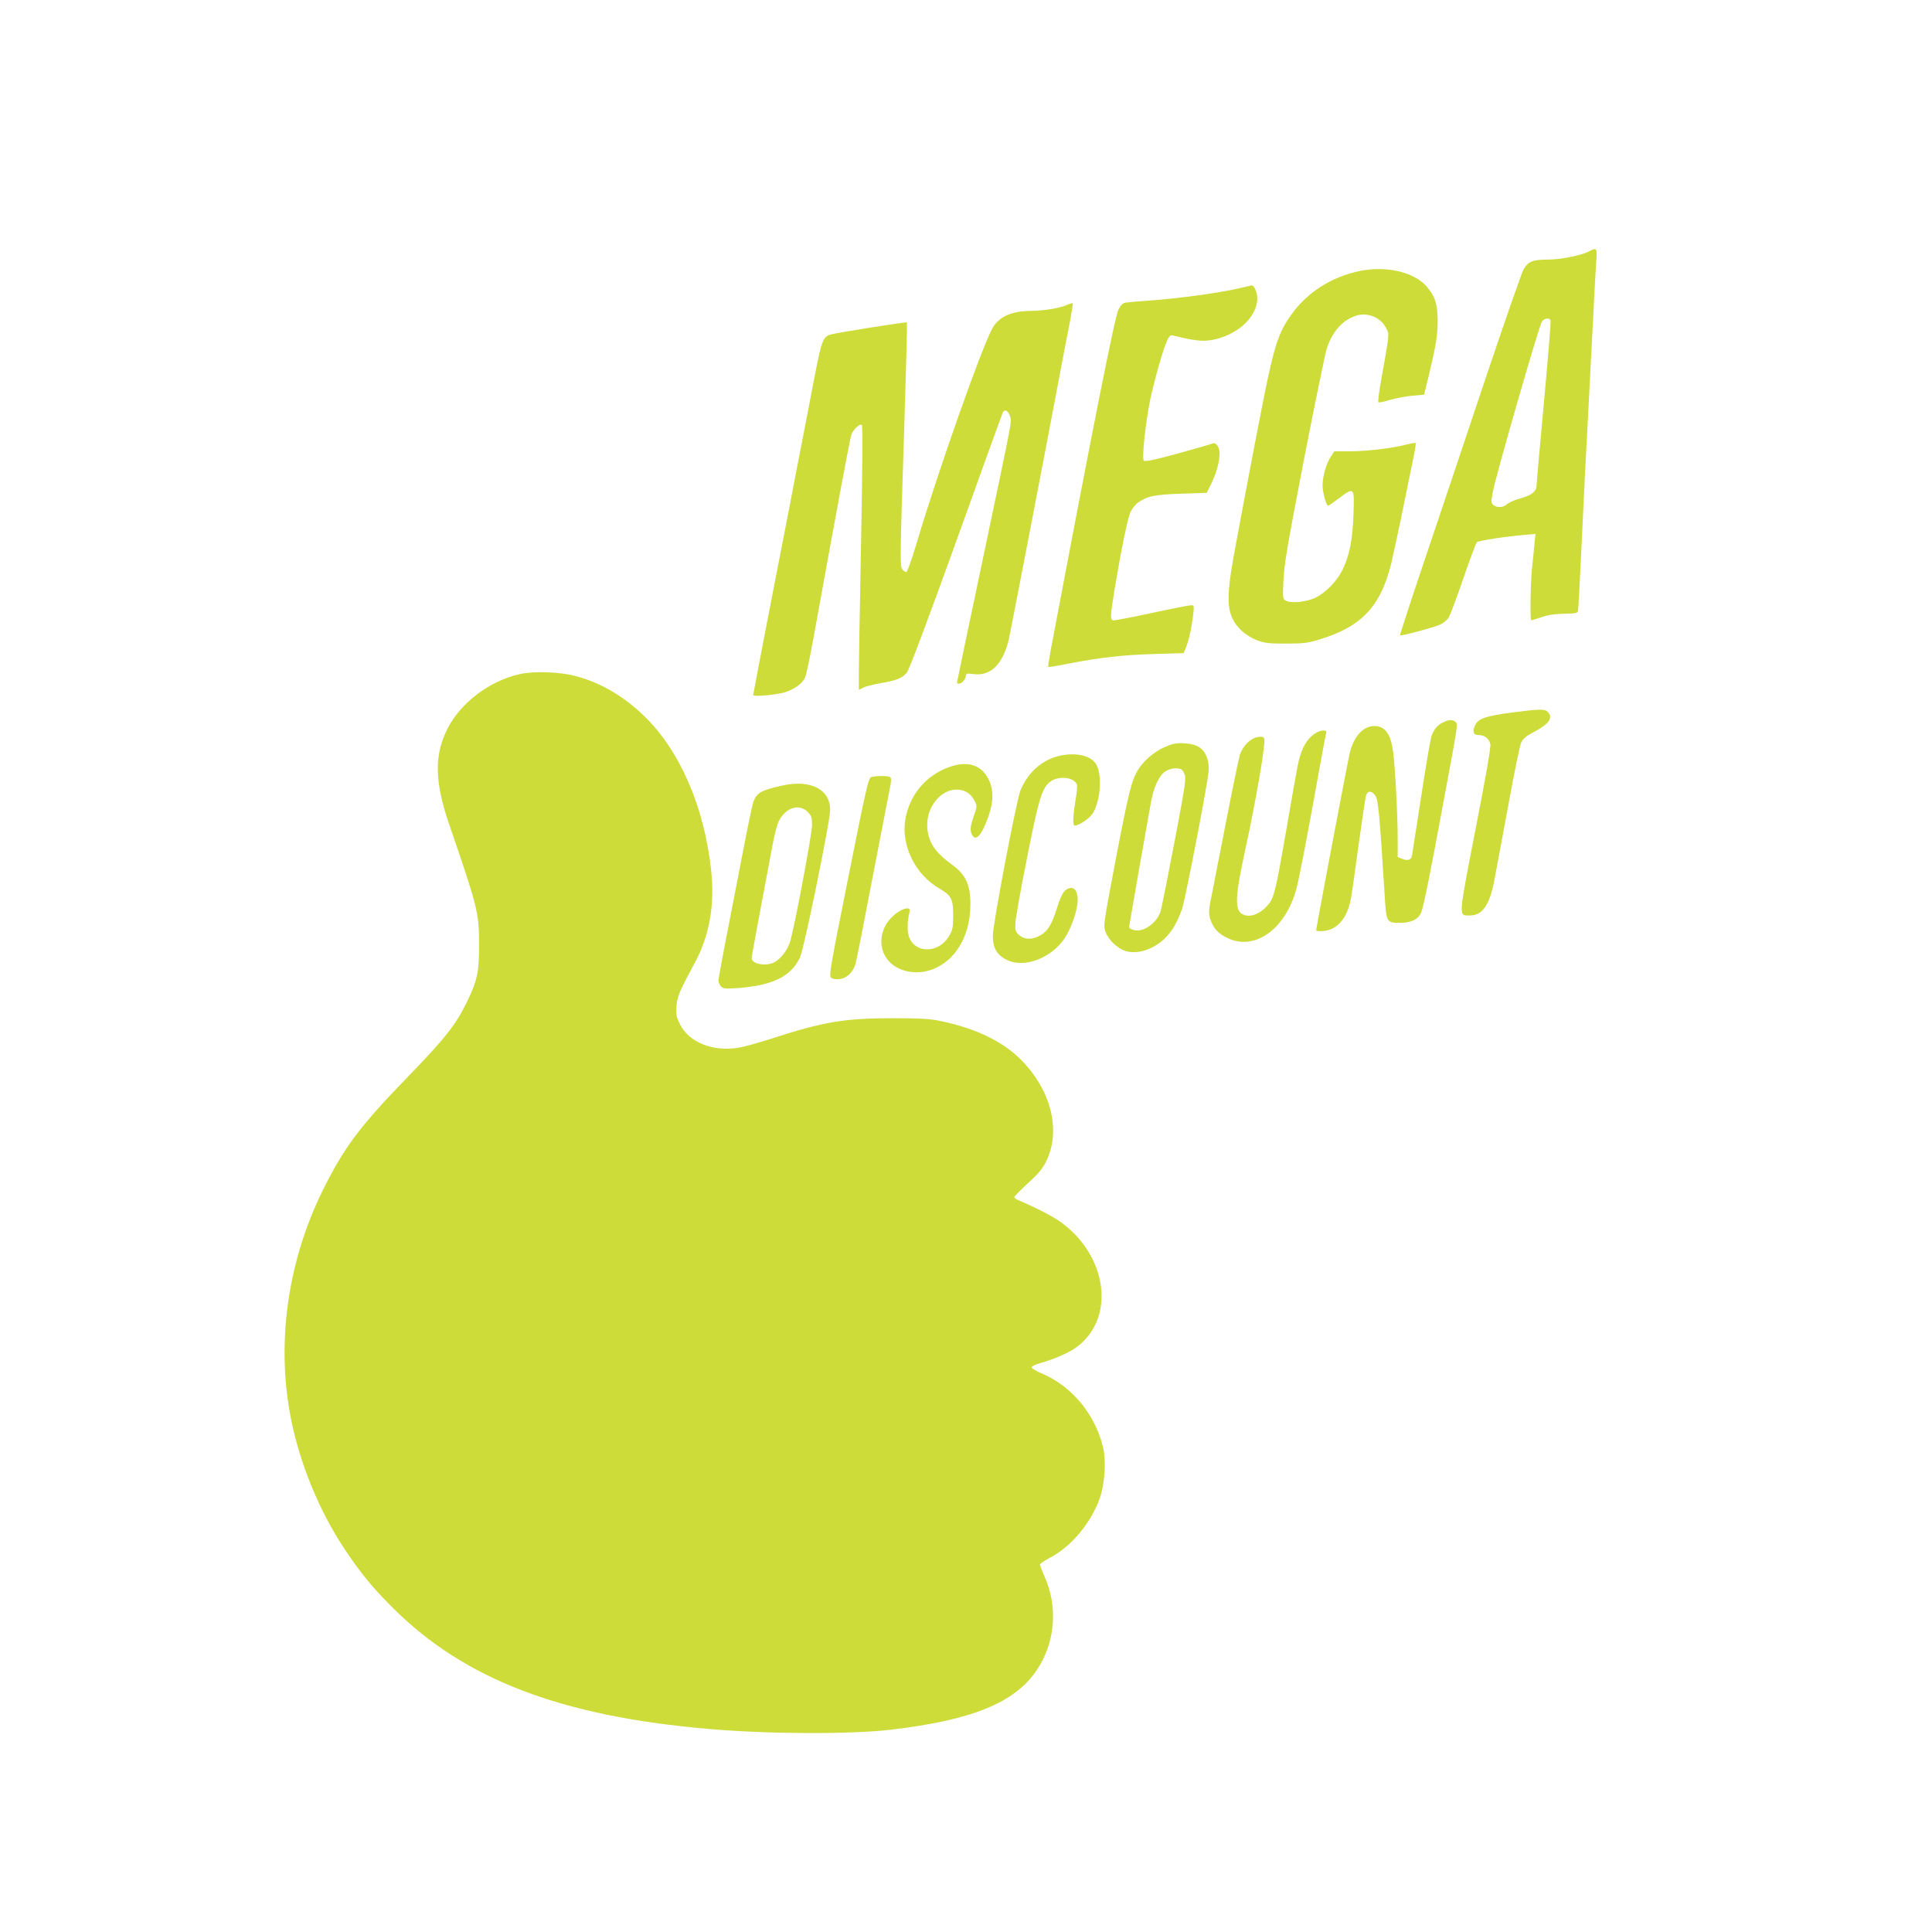
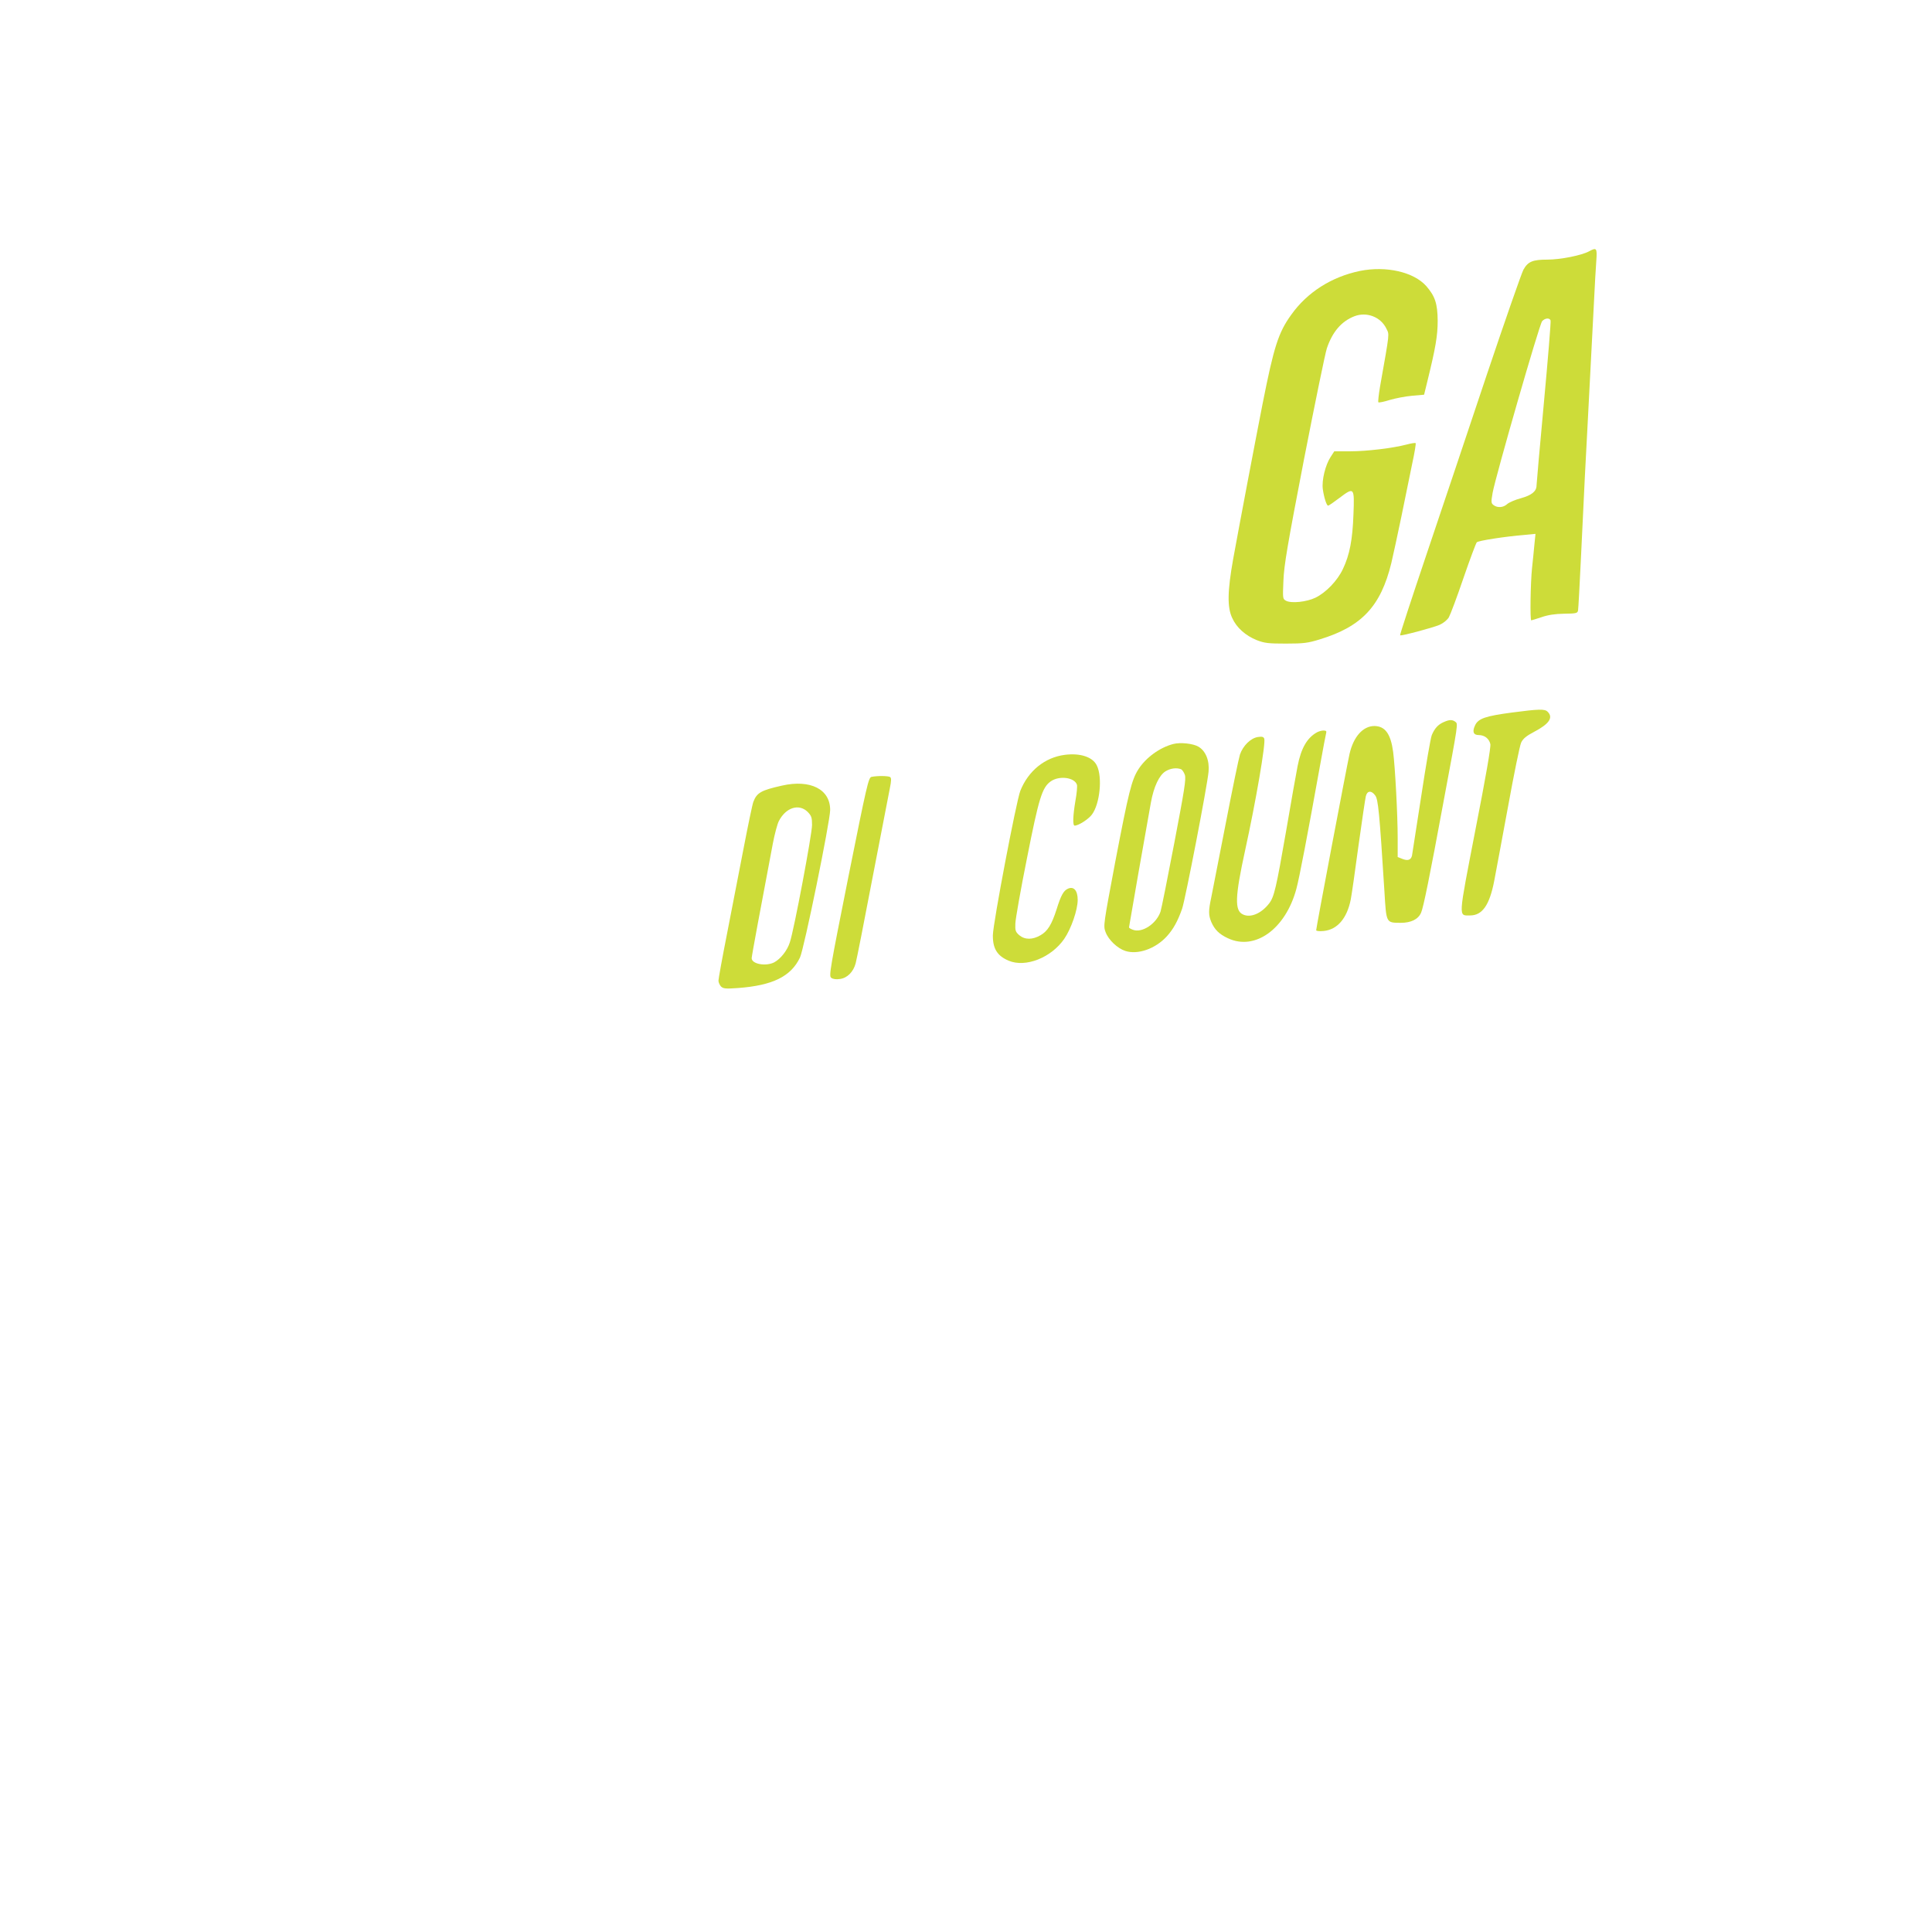
<svg xmlns="http://www.w3.org/2000/svg" version="1.0" width="1280pt" height="1280pt" viewBox="0 0 1280 1280" preserveAspectRatio="xMidYMid meet">
  <g transform="translate(0,1280) scale(0.1,-0.1)" fill="#cddc39" stroke="none">
    <path d="M10528 11135 c-49 -27 -190 -55 -276 -55 -98 0 -129 -13 -159 -67 -12 -22 -121 -334 -242 -694 -120 -360 -300 -895 -399 -1189 -99 -294 -179 -537 -176 -539 6 -6 213 49 261 69 25 11 51 32 62 50 10 18 54 134 96 258 43 125 83 232 89 239 10 11 183 38 325 50 l64 6 -7 -69 c-3 -38 -11 -109 -16 -159 -10 -95 -14 -345 -5 -345 3 0 34 10 68 21 43 15 89 22 150 23 79 1 88 3 92 21 2 11 11 175 20 365 9 190 20 424 25 520 5 96 14 267 20 380 6 113 15 286 20 385 5 99 14 272 20 385 5 113 13 240 16 283 6 84 2 89 -48 62z m-255 -458 c3 -7 -17 -251 -44 -542 -27 -292 -49 -540 -49 -551 0 -39 -32 -65 -104 -85 -38 -10 -79 -28 -91 -39 -25 -23 -63 -26 -89 -7 -17 13 -18 19 -7 82 19 106 310 1118 328 1137 19 21 49 24 56 5z" />
    <path d="M9010 11005 c-188 -39 -349 -141 -455 -290 -86 -119 -115 -212 -190 -590 -52 -265 -150 -782 -195 -1029 -38 -213 -40 -320 -6 -391 29 -64 88 -116 162 -146 52 -20 76 -23 194 -23 118 0 146 4 224 28 278 85 404 219 474 506 11 47 41 184 66 305 25 121 57 279 72 352 16 73 26 135 23 137 -3 3 -29 -1 -59 -9 -91 -24 -264 -45 -375 -45 l-105 0 -24 -37 c-35 -53 -60 -155 -52 -214 8 -56 25 -109 35 -109 5 0 38 23 75 51 98 74 100 71 93 -109 -6 -167 -25 -268 -70 -362 -36 -77 -112 -156 -182 -190 -58 -28 -160 -39 -195 -20 -22 12 -22 15 -17 133 4 102 26 232 136 802 73 374 141 706 152 738 37 109 97 179 183 212 81 31 174 -5 211 -82 20 -42 24 -13 -42 -385 -9 -54 -14 -100 -11 -103 3 -4 37 3 75 15 37 11 104 24 148 28 l80 7 22 90 c54 220 68 301 68 400 -1 113 -17 162 -75 229 -83 94 -266 136 -440 101z" />
-     <path d="M8205 10889 c-123 -29 -403 -67 -575 -79 -85 -6 -165 -13 -177 -16 -14 -2 -31 -20 -42 -43 -25 -48 -163 -741 -451 -2266 -10 -55 -17 -101 -15 -104 2 -2 64 8 137 23 208 40 347 56 562 63 l198 6 14 34 c19 44 41 143 49 221 7 59 6 62 -14 62 -12 0 -126 -22 -255 -50 -129 -28 -243 -50 -255 -50 -28 0 -27 17 4 209 41 246 85 463 104 507 10 22 32 51 49 63 62 44 109 54 287 60 l170 6 31 63 c33 68 54 144 54 199 0 43 -25 76 -49 64 -9 -4 -112 -34 -229 -66 -157 -43 -216 -55 -224 -47 -14 14 11 249 42 402 27 127 83 327 110 388 17 37 23 44 42 39 145 -35 192 -40 254 -30 169 29 304 152 304 278 0 38 -22 87 -38 84 -4 -1 -43 -10 -87 -20z" />
-     <path d="M7064 10778 c-48 -21 -153 -37 -239 -38 -123 -1 -206 -38 -249 -113 -69 -121 -362 -950 -501 -1419 -34 -114 -64 -198 -71 -198 -6 0 -18 7 -25 17 -17 20 -17 54 12 946 12 378 20 689 18 691 -4 5 -450 -66 -501 -79 -55 -14 -64 -36 -113 -290 -25 -132 -61 -319 -80 -415 -19 -96 -57 -292 -84 -435 -28 -143 -93 -481 -146 -751 -52 -270 -95 -495 -95 -499 0 -13 162 2 215 20 64 22 114 59 130 99 7 17 32 135 55 261 161 890 242 1324 251 1347 15 36 57 74 69 62 6 -6 4 -290 -5 -769 -8 -418 -15 -811 -15 -873 l0 -113 28 15 c16 8 71 22 122 31 101 18 133 30 167 67 15 16 129 320 328 871 167 466 307 852 310 857 13 20 34 9 45 -24 14 -43 28 32 -179 -952 -94 -446 -171 -813 -171 -817 0 -4 6 -7 13 -7 19 0 47 33 47 54 0 14 7 16 48 10 116 -15 196 64 236 231 12 55 241 1240 346 1800 10 55 33 172 50 259 17 88 29 163 28 166 -2 4 -22 -2 -44 -12z" />
-     <path d="M3445 8334 c-201 -43 -398 -193 -484 -369 -85 -173 -81 -347 15 -627 190 -553 198 -586 198 -798 0 -183 -11 -236 -84 -385 -69 -142 -145 -239 -383 -484 -325 -335 -427 -472 -568 -756 -237 -480 -311 -1024 -209 -1526 61 -298 188 -604 353 -852 109 -163 187 -258 322 -392 476 -473 1113 -716 2093 -800 392 -34 936 -36 1202 -5 540 63 824 179 969 395 123 184 142 421 50 623 -16 36 -29 70 -29 76 0 6 29 26 65 45 139 71 272 229 330 391 36 100 45 255 21 350 -54 214 -208 398 -401 479 -38 16 -70 35 -70 42 0 7 27 20 60 29 88 25 178 64 228 98 270 187 221 610 -99 838 -53 38 -169 97 -276 142 -16 6 -28 16 -28 21 0 5 41 46 90 92 69 62 98 97 121 144 95 194 41 446 -140 646 -125 140 -316 235 -567 286 -70 14 -138 17 -319 17 -310 0 -455 -25 -790 -134 -82 -27 -181 -54 -219 -61 -172 -29 -332 34 -392 157 -23 47 -26 63 -22 118 6 67 18 95 121 287 98 181 134 387 108 618 -46 419 -209 792 -445 1019 -137 132 -289 220 -453 263 -104 28 -275 34 -368 13z" />
    <path d="M10015 8079 c-172 -23 -221 -39 -242 -84 -20 -42 -12 -65 24 -65 39 0 69 -24 77 -60 4 -20 -30 -217 -99 -568 -115 -596 -114 -567 -35 -567 81 0 129 69 160 231 11 55 51 275 91 489 39 215 78 406 87 425 13 27 34 44 87 72 99 52 127 94 89 132 -19 20 -56 19 -239 -5z" />
    <path d="M9565 8016 c-37 -16 -60 -41 -79 -86 -8 -19 -39 -201 -70 -405 -31 -203 -59 -380 -61 -393 -7 -30 -28 -37 -65 -22 l-30 12 0 127 c0 153 -17 469 -30 569 -16 120 -53 171 -124 172 -76 0 -139 -71 -165 -185 -20 -91 -221 -1151 -221 -1168 0 -5 20 -8 50 -5 90 9 154 83 179 208 6 30 29 190 51 355 23 165 45 314 49 330 9 37 37 40 62 5 20 -26 28 -111 61 -633 13 -215 10 -210 108 -211 68 0 116 23 135 67 15 33 56 233 149 737 99 529 96 513 78 528 -20 15 -39 15 -77 -2z" />
    <path d="M8725 7948 c-65 -36 -105 -105 -128 -223 -9 -44 -43 -237 -76 -430 -66 -379 -79 -437 -113 -481 -52 -67 -124 -97 -174 -72 -55 26 -52 116 15 423 71 323 138 713 127 741 -5 13 -14 15 -43 11 -48 -8 -98 -58 -118 -116 -8 -25 -51 -233 -95 -461 -45 -228 -87 -446 -95 -485 -19 -89 -19 -117 0 -163 22 -51 52 -81 110 -108 180 -85 383 62 454 328 19 69 75 362 156 813 20 110 38 208 41 218 4 13 0 17 -18 17 -13 0 -32 -6 -43 -12z" />
    <path d="M7774 7871 c-90 -23 -182 -90 -232 -168 -45 -71 -64 -148 -153 -612 -79 -420 -80 -425 -64 -467 19 -51 78 -107 130 -124 82 -27 199 13 275 96 43 47 73 101 102 184 21 61 166 810 175 907 7 74 -19 138 -67 166 -35 21 -120 30 -166 18z m50 -167 c8 -3 20 -20 26 -38 9 -27 -3 -100 -70 -451 -44 -231 -85 -435 -91 -454 -27 -81 -122 -144 -183 -121 -14 5 -26 12 -26 16 0 6 116 668 145 827 19 105 55 181 97 207 33 20 72 25 102 14z" />
    <path d="M7055 7799 c-133 -17 -242 -106 -295 -238 -27 -69 -181 -878 -182 -957 -1 -89 29 -137 105 -169 112 -47 282 20 368 145 46 67 89 192 89 258 0 62 -26 92 -65 74 -29 -13 -46 -44 -75 -137 -32 -100 -59 -144 -106 -171 -53 -31 -104 -31 -141 0 -25 22 -28 31 -26 78 1 29 35 224 77 432 79 400 100 468 157 509 56 40 158 27 174 -22 3 -10 -1 -58 -10 -106 -17 -102 -19 -165 -5 -165 25 0 91 42 114 73 53 70 71 248 33 325 -27 57 -110 84 -212 71z" />
-     <path d="M6283 7716 c-151 -56 -258 -185 -285 -345 -29 -172 65 -365 226 -458 79 -46 91 -69 91 -176 0 -83 -3 -97 -28 -140 -68 -115 -227 -116 -265 -2 -13 38 -11 107 4 163 13 46 -65 21 -123 -40 -70 -73 -84 -181 -34 -260 63 -99 215 -130 339 -67 138 68 222 228 221 419 0 132 -31 196 -126 265 -86 62 -130 116 -149 181 -27 94 -4 191 62 258 80 81 198 71 241 -20 17 -34 17 -38 -5 -99 -24 -71 -27 -97 -12 -126 24 -44 60 -8 101 101 47 124 45 214 -6 292 -51 77 -139 96 -252 54z" />
    <path d="M5774 7653 c-20 -4 -31 -53 -153 -661 -123 -617 -130 -658 -114 -670 11 -9 33 -12 58 -8 48 6 89 47 104 104 6 21 56 274 111 563 56 288 107 555 115 594 11 54 11 71 2 77 -12 8 -85 9 -123 1z" />
    <path d="M5180 7595 c-138 -31 -166 -47 -189 -108 -6 -15 -35 -154 -65 -310 -30 -155 -80 -410 -110 -567 -31 -157 -56 -295 -56 -307 0 -12 8 -29 17 -39 15 -14 30 -16 112 -10 229 17 351 76 411 202 27 56 199 898 200 977 1 138 -131 205 -320 162z m171 -174 c25 -26 29 -37 29 -87 0 -60 -119 -694 -147 -777 -17 -54 -61 -110 -104 -133 -56 -28 -149 -11 -149 28 0 13 61 342 140 758 12 63 30 131 40 150 46 90 133 118 191 61z" />
  </g>
</svg>